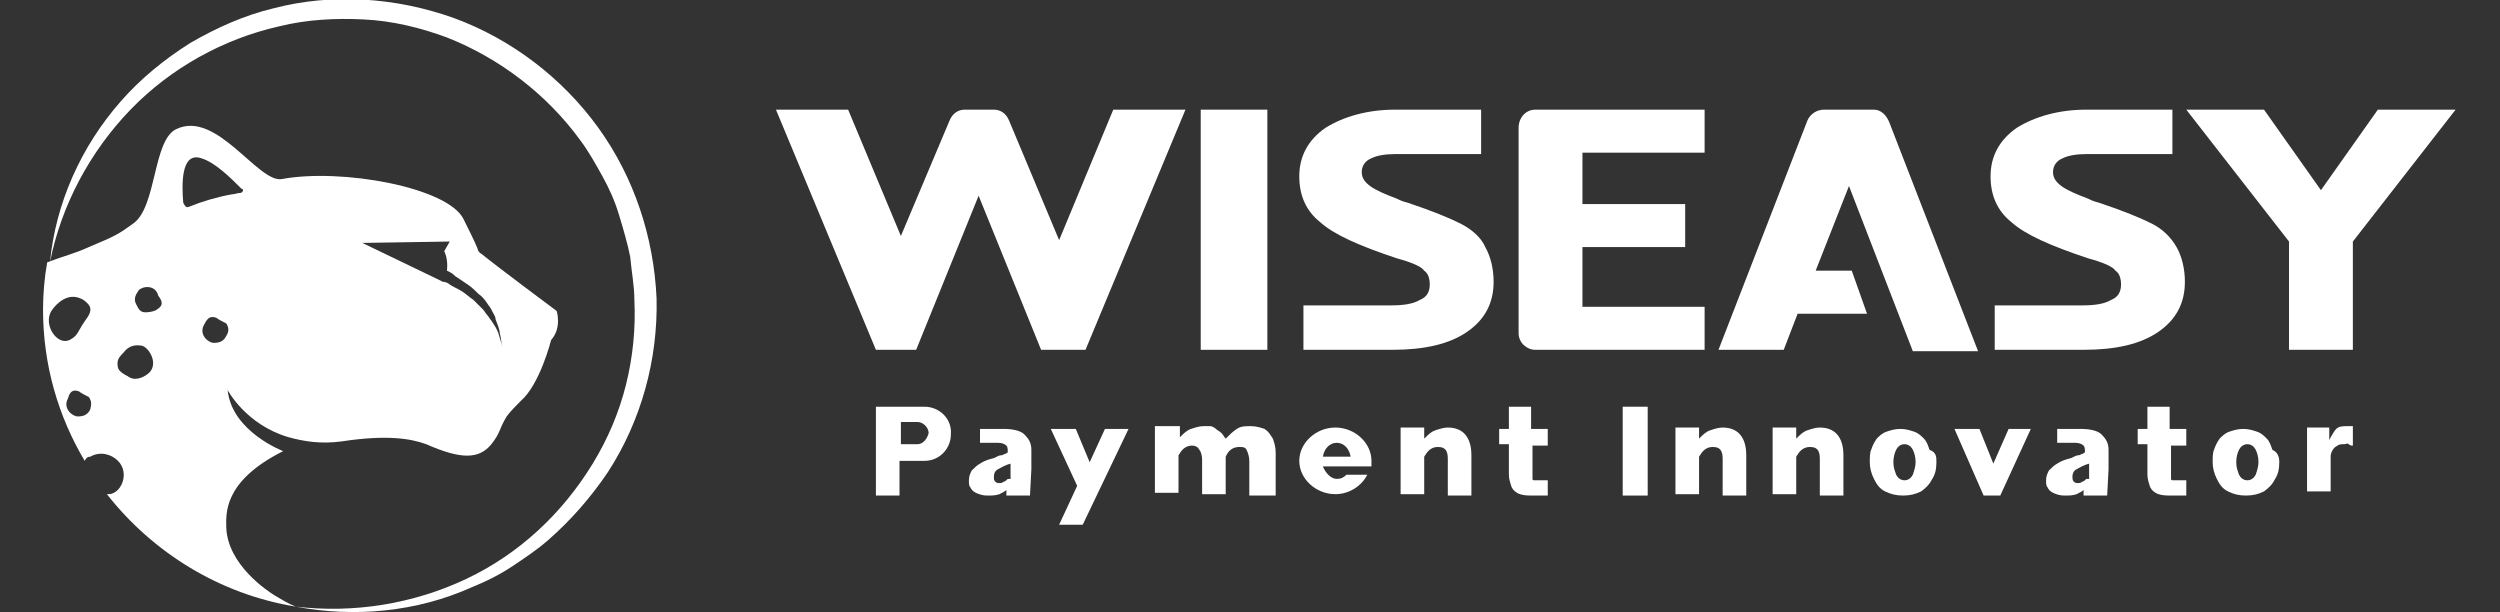
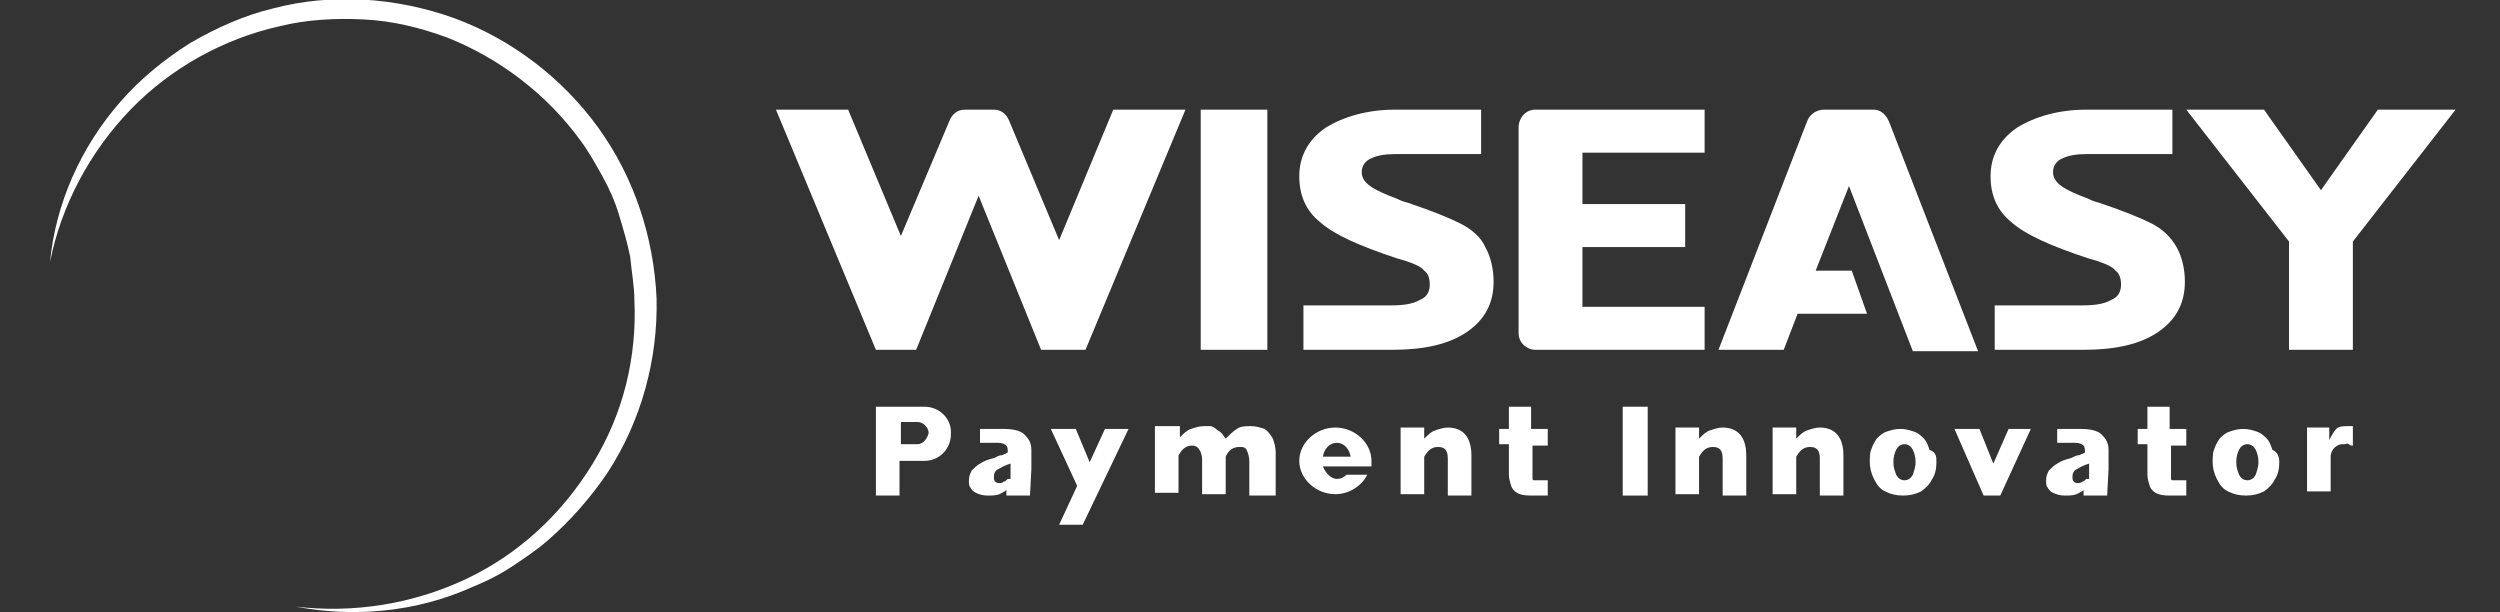
<svg xmlns="http://www.w3.org/2000/svg" version="1.1" id="图层_1" x="0px" y="0px" viewBox="0 0 180.1 44.1" style="enable-background:new 0 0 180.1 44.1;" xml:space="preserve">
  <rect x="0" y="0" width="180.1" height="44.1" fill="#333333" stroke="none" />
  <style type="text/css">
	.st0{fill:#FFFFFF;}
</style>
  <g>
    <g>
      <g>
        <path class="st0" d="M21.3,43.7c4.2,0.5,8.5-0.2,12.3-2c3.8-1.8,6.9-4.7,9.1-8.3c1.1-1.8,1.9-3.7,2.4-5.7c0.5-2,0.7-4.1,0.6-6.1     c0-1-0.2-2-0.3-3.1c-0.2-1-0.5-2-0.8-3c-0.3-1-0.7-1.9-1.2-2.8c-0.5-0.9-1-1.8-1.6-2.6c-2.4-3.3-5.8-5.9-9.6-7.4     c-1.9-0.7-3.9-1.2-6-1.3c-2-0.1-4.1,0-6.1,0.5c-4,0.9-7.8,3-10.7,6c-2.9,3-5,6.9-5.8,11C4,14.7,5.8,10.6,8.7,7.3     c1.4-1.6,3.1-3,5-4.2c1.9-1.1,3.9-2,6-2.5c4.2-1.1,8.8-0.8,13,0.7c4.1,1.5,7.8,4.3,10.4,7.9c2.6,3.6,4,7.9,4.2,12.3     c0.1,4.4-1.1,8.8-3.5,12.5c-0.6,0.9-1.3,1.8-2,2.6c-0.7,0.8-1.5,1.6-2.3,2.3c-0.8,0.7-1.7,1.3-2.6,1.9c-0.9,0.6-1.9,1.1-2.9,1.5     C30,44.1,25.5,44.5,21.3,43.7z" />
      </g>
-       <path class="st0" d="M40.1,22.4c0,0-4.3-3.2-5.4-4.1c-0.2-0.1-0.3-0.3-0.3-0.4c-0.2-0.5-0.7-1.5-1-2.1c-1.1-2.3-8.8-3.7-13.1-2.9    c-1.7,0.3-4.7-5-7.6-3.6c-1.7,0.8-1.4,5.6-3.1,6.8c-1.1,0.8-1.3,0.9-3.2,1.7c-1.1,0.5-1.7,0.6-3,1.1c-0.2,1.1-0.3,2.3-0.3,3.4    c0,4,1.1,7.7,3,10.9c0.1-0.2,0.2-0.3,0.4-0.3c0.7-0.4,1.5-0.2,2,0.3c0.9,0.9,0.2,2.5-0.8,2.4c3.3,4.2,8.1,7.2,13.6,8.1    c-0.5-0.2-1-0.5-1.5-0.8c-0.5-0.3-3.4-2.2-3.5-4.9c0-0.9-0.3-3.3,4.1-5.5c0,0-3.7-1.4-4-4.4c0,0,1.3,2.5,4.4,3.4    c1.1,0.3,2.3,0.5,3.8,0.3c3.3-0.5,5-0.2,6.1,0.2c2.5,1.1,3.8,1.1,4.7,0c0.7-0.9,0.5-1,1.1-2c0.2-0.3,0.8-0.9,1-1.1    c1.4-1.2,2.2-4.4,2.2-4.4C40.5,23.6,40.1,22.4,40.1,22.4z M6.5,29.5C6.3,29.9,6,30,5.6,30c-0.4,0-1.1-0.6-0.7-1.3    C5,28.3,5.2,28,5.7,28.2c0.1,0.1,0.5,0.3,0.7,0.4C6.6,28.9,6.6,29.1,6.5,29.5z M6,23.3c-0.4,0.6-0.4,0.9-1,1.2    c-0.9,0.4-1.9-1.1-1.3-2.1c0.4-0.6,1.2-1.3,2.1-0.9c0.3,0.1,0.7,0.5,0.7,0.7C6.6,22.6,6.1,23.1,6,23.3z M10.8,26.8    c-0.4,0.4-1.1,0.7-1.6,0.3C9,27,8.6,26.8,8.5,26.5c-0.1-0.5,0-0.7,0.4-1.1c0.3-0.4,0.7-0.6,1.3-0.5C10.7,25,11.4,26.1,10.8,26.8z     M11.3,22.3c-0.1,0.1-0.5,0.2-0.8,0.2c-0.4,0-0.5-0.2-0.7-0.6c-0.2-0.4,0-0.7,0.2-1c0.3-0.3,1.2-0.4,1.4,0.4    C11.7,21.7,11.8,22,11.3,22.3z M16.3,24.2c-0.2,0.4-0.5,0.5-0.9,0.5c-0.4,0-1.1-0.6-0.7-1.3c0.2-0.4,0.4-0.7,0.9-0.5    c0.1,0.1,0.5,0.3,0.7,0.4C16.5,23.6,16.5,23.9,16.3,24.2z M17.3,13.9c-0.2,0-0.4,0.1-0.6,0.1c-1.1,0.2-2.1,0.5-3.1,0.9    c-0.2,0.1-0.3-0.1-0.4-0.3c-0.1-1.2-0.2-3.7,1.3-3.2c1,0.3,2.1,1.4,2.9,2.2C17.6,13.6,17.5,13.9,17.3,13.9z M36.3,26    c0-0.3,0-0.7-0.1-1c-0.1-0.3-0.2-0.7-0.3-1c-0.1-0.3-0.3-0.6-0.5-0.9c-0.1-0.1-0.2-0.3-0.3-0.4c-0.1-0.1-0.2-0.3-0.3-0.4    c-0.2-0.2-0.5-0.5-0.7-0.7c-0.3-0.2-0.5-0.4-0.8-0.6c-0.3-0.2-0.6-0.3-0.9-0.5c-0.1-0.1-0.3-0.2-0.5-0.2c0,0,0,0,0,0l-0.4-0.2    c0,0,0,0,0,0l0,0l-5.4-2.6l6.3-0.1L32,18.1c0,0,0.3,0.5,0.2,1.4l0.2,0.1c0.2,0.1,0.3,0.2,0.4,0.3c0.3,0.2,0.6,0.4,0.9,0.6    c0.3,0.2,0.6,0.5,0.8,0.7c0.3,0.2,0.5,0.5,0.7,0.8c0.1,0.1,0.2,0.3,0.3,0.5c0.1,0.2,0.2,0.3,0.2,0.5c0.1,0.3,0.3,0.7,0.3,1    c0.1,0.3,0.1,0.7,0.2,1C36.3,25.3,36.3,25.7,36.3,26z" />
    </g>
    <g>
      <g>
        <rect x="86.5" y="7.9" class="st0" width="4.8" height="17.3" />
        <path class="st0" d="M109.4,9.2V24c0,0.7,0.6,1.2,1.2,1.2h12.2v-3.1H114v-4.3h7.4v-3.1H114V11h8.8V7.9h-12.2     C109.9,7.9,109.4,8.5,109.4,9.2z" />
        <path class="st0" d="M105.2,16.1c-0.8-0.4-2-0.9-3.8-1.5c-0.4-0.1-0.6-0.2-0.8-0.3c-0.8-0.3-1.5-0.6-1.9-0.9     c-0.4-0.3-0.6-0.6-0.6-1c0-0.4,0.2-0.8,0.7-1c0.4-0.2,1-0.3,1.7-0.3v0h6.2V7.9c0,0-6,0-6.2,0c-2,0-3.7,0.5-5,1.3     c-1.3,0.9-1.9,2.1-1.9,3.5c0,1.4,0.5,2.5,1.5,3.3c1,0.9,2.8,1.7,5.5,2.6c1.1,0.3,1.8,0.6,2,0.9c0.3,0.2,0.4,0.6,0.4,1     c0,0.5-0.2,0.9-0.7,1.1c-0.5,0.3-1.2,0.4-2.1,0.4c0,0-6.3,0-6.3,0v3.2c0,0,6.2,0,6.4,0c2.3,0,4.1-0.4,5.4-1.3     c1.3-0.9,1.9-2.1,1.9-3.6c0-0.9-0.2-1.8-0.6-2.5C106.7,17.1,106,16.5,105.2,16.1z" />
        <path class="st0" d="M155,16.1c-0.8-0.4-2-0.9-3.8-1.5c-0.4-0.1-0.6-0.2-0.8-0.3c-0.8-0.3-1.5-0.6-1.9-0.9     c-0.4-0.3-0.6-0.6-0.6-1c0-0.4,0.2-0.8,0.7-1c0.4-0.2,1-0.3,1.7-0.3v0h6.2V7.9c0,0-6,0-6.2,0c-2,0-3.7,0.5-5,1.3     c-1.3,0.9-1.9,2.1-1.9,3.5c0,1.4,0.5,2.5,1.5,3.3c1,0.9,2.8,1.7,5.5,2.6c1.1,0.3,1.8,0.6,2,0.9c0.3,0.2,0.4,0.6,0.4,1     c0,0.5-0.2,0.9-0.7,1.1c-0.5,0.3-1.2,0.4-2.1,0.4c0,0-6.3,0-6.3,0v3.2c0,0,6.2,0,6.4,0c2.3,0,4.1-0.4,5.4-1.3     c1.3-0.9,1.9-2.1,1.9-3.6c0-0.9-0.2-1.8-0.6-2.5C156.4,17.1,155.8,16.5,155,16.1z" />
        <path class="st0" d="M76.3,17.3l-3.6-8.6c-0.2-0.5-0.6-0.8-1.1-0.8h-2.1c-0.5,0-0.9,0.3-1.1,0.8L64.9,17l-3.8-9.1h-5.2l7.2,17.3     H66l4.5-11.1L75,25.2h3.2l7.2-17.3h-5.2L76.3,17.3z" />
        <path class="st0" d="M135,7.9h-3.6c-0.5,0-1,0.3-1.2,0.8l-6.4,16.5h4.7l1-2.6h5l-1.1-3.1h-2.6l2.4-6.1l4.6,11.9h4.7l-6.4-16.5     C135.9,8.3,135.5,7.9,135,7.9z" />
        <polygon class="st0" points="171.3,7.9 167.2,13.7 163.1,7.9 157.5,7.9 164.9,17.4 164.9,25.2 169.5,25.2 169.5,17.4 176.9,7.9         " />
      </g>
      <g>
        <rect x="116.9" y="29.3" class="st0" width="1.8" height="6.4" />
        <path class="st0" d="M66.6,29.3h-1.8h-0.2h-1.5v6.4h1.7v-2.5h1.8c1.1,0,1.9-0.9,1.9-1.9v0C68.6,30.2,67.7,29.3,66.6,29.3z      M66.1,32h-1.2v-1.6h1.2c0.4,0,0.8,0.4,0.8,0.8C66.8,31.6,66.5,32,66.1,32z" />
        <path class="st0" d="M98.8,33.7c0-0.1,0-0.3,0-0.5c0-1.3-1.2-2.4-2.6-2.4c-1.4,0-2.6,1.1-2.6,2.4c0,1.3,1.2,2.4,2.6,2.4     c1,0,1.9-0.6,2.3-1.4H97c-0.2,0.2-0.4,0.3-0.7,0.3c-0.4,0-0.8-0.4-1-0.9H98.8z M95.3,32.9c0.1-0.6,0.5-1,1-1s0.9,0.4,1,1H95.3z" />
        <path class="st0" d="M91.7,35.7H90v-2.5c0-0.3-0.1-0.6-0.2-0.8c-0.1-0.2-0.3-0.2-0.5-0.2c-0.7,0-0.9,0.5-1,0.7v2.7h-1.7v-2.5     c0-0.3-0.1-0.6-0.2-0.7c-0.1-0.2-0.3-0.3-0.5-0.3c-0.7,0-0.9,0.6-1,0.7v2.7h-1.7v-4.8H85v0.8c0.3-0.3,0.5-0.5,0.8-0.6     c0.3-0.1,0.6-0.2,0.9-0.2c0.2,0,0.3,0,0.5,0c0.1,0,0.3,0.1,0.4,0.2c0.1,0.1,0.3,0.2,0.4,0.3c0.1,0.1,0.2,0.3,0.3,0.4     c0.3-0.3,0.5-0.5,0.8-0.7c0.3-0.2,0.6-0.2,1-0.2c0.4,0,0.7,0.1,1,0.2c0.3,0.2,0.4,0.4,0.6,0.7c0.1,0.3,0.2,0.6,0.2,1V35.7z" />
        <path class="st0" d="M125.8,35.7h-1.7v-2.5c0-0.3,0-0.5-0.1-0.7c-0.1-0.2-0.3-0.3-0.6-0.3c-0.7,0-0.9,0.6-1,0.7v2.7h-1.7v-4.8     h1.7v0.8c0.3-0.3,0.5-0.5,0.8-0.6c0.3-0.1,0.6-0.2,0.9-0.2c1.1,0,1.7,0.7,1.7,2V35.7z" />
        <path class="st0" d="M132.8,35.7h-1.7v-2.5c0-0.3,0-0.5-0.1-0.7c-0.1-0.2-0.3-0.3-0.6-0.3c-0.7,0-0.9,0.6-1,0.7v2.7h-1.7v-4.8     h1.7v0.8c0.3-0.3,0.5-0.5,0.8-0.6c0.3-0.1,0.6-0.2,0.9-0.2c1.1,0,1.7,0.7,1.7,2V35.7z" />
        <path class="st0" d="M106,35.7h-1.7v-2.5c0-0.3,0-0.5-0.1-0.7c-0.1-0.2-0.3-0.3-0.6-0.3c-0.7,0-0.9,0.6-1,0.7v2.7h-1.7v-4.8h1.7     v0.8c0.3-0.3,0.5-0.5,0.8-0.6c0.3-0.1,0.6-0.2,0.9-0.2c1.1,0,1.7,0.7,1.7,2V35.7z" />
        <path class="st0" d="M139.5,33.3c0,0.5-0.1,0.9-0.3,1.2c-0.2,0.4-0.4,0.6-0.8,0.9c-0.4,0.2-0.8,0.3-1.3,0.3     c-0.5,0-0.9-0.1-1.3-0.3c-0.4-0.2-0.6-0.5-0.8-0.9c-0.2-0.4-0.3-0.8-0.3-1.2c0-0.3,0-0.7,0.1-0.9c0.1-0.3,0.2-0.5,0.4-0.8     c0.2-0.2,0.4-0.4,0.7-0.5c0.3-0.1,0.6-0.2,1-0.2c0.4,0,0.7,0.1,1,0.2c0.3,0.1,0.5,0.3,0.7,0.5c0.2,0.2,0.3,0.5,0.4,0.8     C139.5,32.6,139.5,32.9,139.5,33.3z M138,33.3c0-0.4-0.1-0.7-0.2-0.9c-0.1-0.2-0.3-0.4-0.6-0.4c-0.3,0-0.5,0.2-0.6,0.4     c-0.1,0.2-0.2,0.5-0.2,0.9c0,0.4,0.1,0.6,0.2,0.9c0.1,0.2,0.3,0.4,0.6,0.4c0.3,0,0.5-0.2,0.6-0.4C137.9,33.9,138,33.6,138,33.3z" />
        <path class="st0" d="M164.2,33.3c0,0.5-0.1,0.9-0.3,1.2c-0.2,0.4-0.4,0.6-0.8,0.9c-0.4,0.2-0.8,0.3-1.3,0.3     c-0.5,0-0.9-0.1-1.3-0.3c-0.4-0.2-0.6-0.5-0.8-0.9c-0.2-0.4-0.3-0.8-0.3-1.2c0-0.3,0-0.7,0.1-0.9c0.1-0.3,0.2-0.5,0.4-0.8     c0.2-0.2,0.4-0.4,0.7-0.5c0.3-0.1,0.6-0.2,1-0.2c0.4,0,0.7,0.1,1,0.2c0.3,0.1,0.5,0.3,0.7,0.5c0.2,0.2,0.3,0.5,0.4,0.8     C164.1,32.6,164.2,32.9,164.2,33.3z M162.7,33.3c0-0.4-0.1-0.7-0.2-0.9c-0.1-0.2-0.3-0.4-0.6-0.4c-0.3,0-0.5,0.2-0.6,0.4     c-0.1,0.2-0.2,0.5-0.2,0.9c0,0.4,0.1,0.6,0.2,0.9c0.1,0.2,0.3,0.4,0.6,0.4c0.3,0,0.5-0.2,0.6-0.4     C162.6,33.9,162.7,33.6,162.7,33.3z" />
        <path class="st0" d="M146.3,30.9l-2.2,4.8h-1.2l-2.1-4.8h1.8l1,2.5l1.1-2.5H146.3z" />
        <path class="st0" d="M81.3,30.9L78,37.8h-1.7l1.3-2.8l-1.9-4.1h1.8l1,2.4l1.1-2.4H81.3z" />
        <path class="st0" d="M111.5,32v-1.1h-1.2v-1.6h-1.6v1.6H108V32h0.7v2.2c0,0.3,0.1,0.6,0.2,0.9c0.1,0.2,0.3,0.4,0.6,0.5     c0.3,0.1,0.6,0.1,1,0.1c0.5,0,0.8,0,1,0v-1.1c-0.4,0-0.7,0-0.8,0c-0.1,0-0.2,0-0.2,0c-0.1,0-0.1-0.1-0.1-0.1c0-0.1,0-0.3,0-0.4     v-2H111.5z" />
        <path class="st0" d="M157.5,32v-1.1h-1.2v-1.6h-1.6v1.6H154V32h0.7v2.2c0,0.3,0.1,0.6,0.2,0.9c0.1,0.2,0.3,0.4,0.6,0.5     c0.3,0.1,0.6,0.1,1,0.1c0.5,0,0.8,0,1,0v-1.1c-0.4,0-0.7,0-0.8,0c-0.1,0-0.2,0-0.2,0c-0.1,0-0.1-0.1-0.1-0.1c0-0.1,0-0.3,0-0.4     v-2H157.5z" />
        <path class="st0" d="M74.3,33.8v-1.4c0-0.5-0.2-0.8-0.5-1.1c-0.3-0.3-0.9-0.4-1.5-0.4c0,0,0,0-0.1,0v0h-1.6v1h1.3     c0.3,0,0.5,0.1,0.6,0.2c0.1,0.1,0.1,0.3,0.1,0.5c-0.1,0-0.1,0.1-0.2,0.1c-0.1,0-0.1,0.1-0.3,0.1c-0.1,0-0.3,0.1-0.5,0.2     c-0.4,0.1-0.7,0.2-1,0.4c-0.2,0.1-0.4,0.3-0.6,0.5c-0.1,0.2-0.2,0.4-0.2,0.7c0,0.2,0,0.4,0.1,0.5c0.1,0.2,0.2,0.3,0.4,0.4     c0.2,0.1,0.5,0.2,0.8,0.2c0.4,0,0.6,0,0.9-0.1c0.2-0.1,0.4-0.2,0.5-0.3v0.4h1.7L74.3,33.8L74.3,33.8z M72.6,34.5     c-0.1,0.1-0.2,0.2-0.3,0.2c-0.1,0.1-0.2,0.1-0.3,0.1c-0.1,0-0.2,0-0.3-0.1c-0.1-0.1-0.1-0.2-0.1-0.4c0-0.2,0.1-0.4,0.3-0.5     c0.2-0.1,0.5-0.3,0.9-0.4V34.5z" />
        <path class="st0" d="M151.9,33.8v-1.4c0-0.5-0.2-0.8-0.5-1.1c-0.3-0.3-0.9-0.4-1.5-0.4c0,0,0,0-0.1,0v0h-1.6v1h1.3     c0.3,0,0.5,0.1,0.6,0.2c0.1,0.1,0.1,0.3,0.1,0.5c-0.1,0-0.1,0.1-0.2,0.1c-0.1,0-0.1,0.1-0.3,0.1c-0.1,0-0.3,0.1-0.5,0.2     c-0.4,0.1-0.7,0.2-1,0.4c-0.2,0.1-0.4,0.3-0.6,0.5c-0.1,0.2-0.2,0.4-0.2,0.7c0,0.2,0,0.4,0.1,0.5c0.1,0.2,0.2,0.3,0.4,0.4     c0.2,0.1,0.5,0.2,0.8,0.2c0.4,0,0.6,0,0.9-0.1c0.2-0.1,0.4-0.2,0.5-0.3v0.4h1.7L151.9,33.8L151.9,33.8z M150.3,34.5     c-0.1,0.1-0.2,0.2-0.3,0.2c-0.1,0.1-0.2,0.1-0.3,0.1c-0.1,0-0.2,0-0.3-0.1c-0.1-0.1-0.1-0.2-0.1-0.4c0-0.2,0.1-0.4,0.3-0.5     c0.2-0.1,0.5-0.3,0.9-0.4V34.5z" />
        <g>
          <path class="st0" d="M166.2,35.6v-4.8h1.6v0.9c0,0,0.3-0.6,0.5-0.8c0.2-0.2,0.5-0.2,0.8-0.2c0.1,0,0.2,0,0.2,0      c0.1,0,0.2,0,0.2,0v1.4c-0.1,0-0.2,0-0.3-0.1s-0.2,0-0.3,0c-0.2,0-0.4,0-0.5,0.1c-0.2,0.1-0.3,0.2-0.4,0.4      c-0.1,0.2-0.1,0.3-0.1,0.5v2.4H166.2z" />
        </g>
      </g>
    </g>
  </g>
</svg>